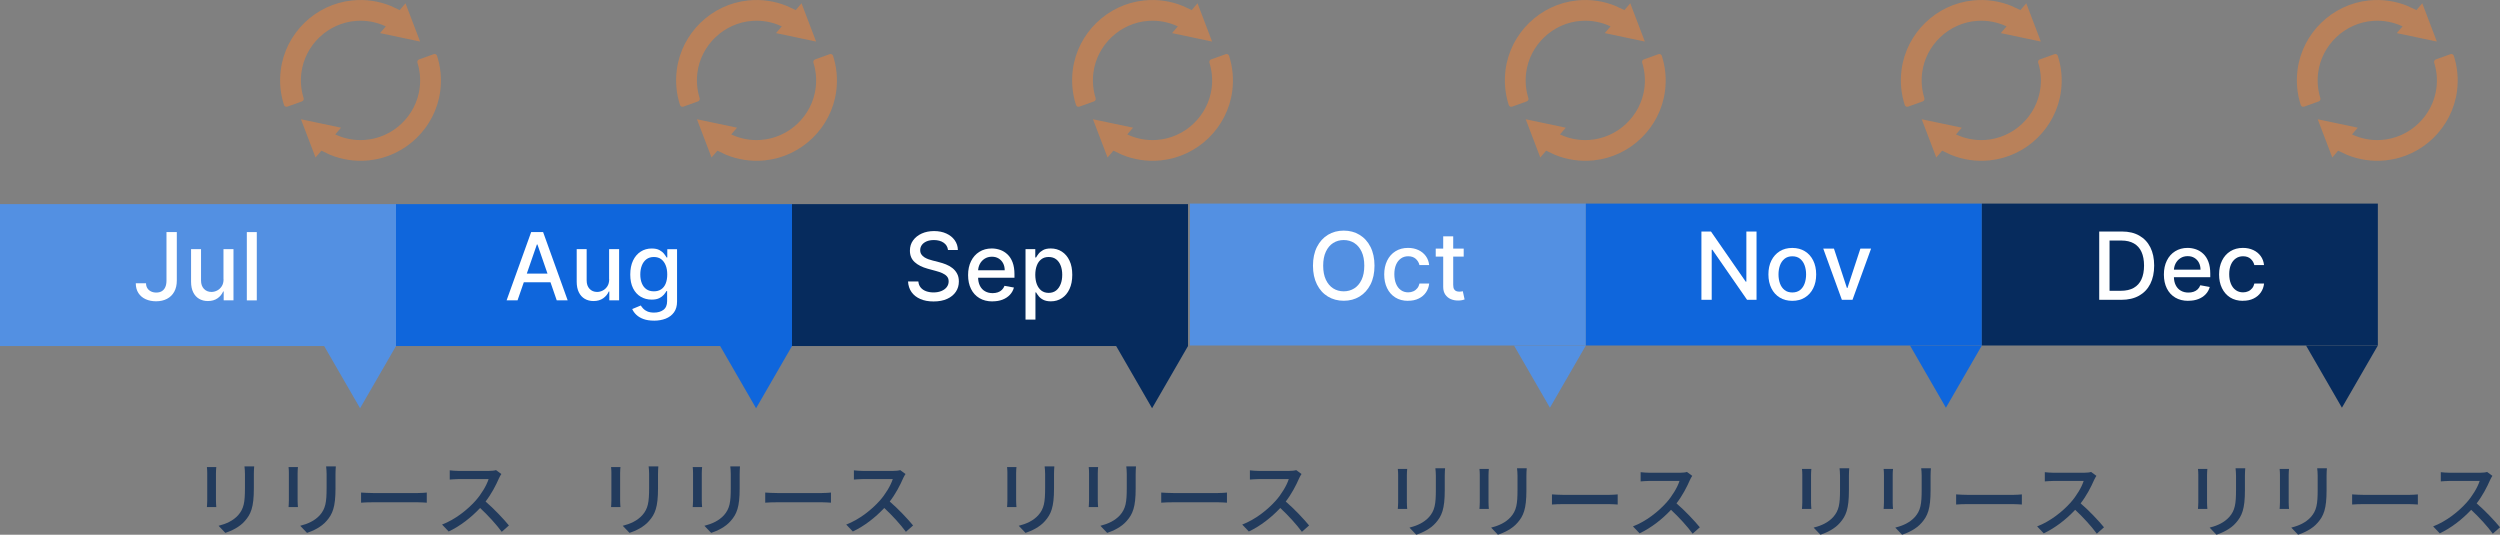
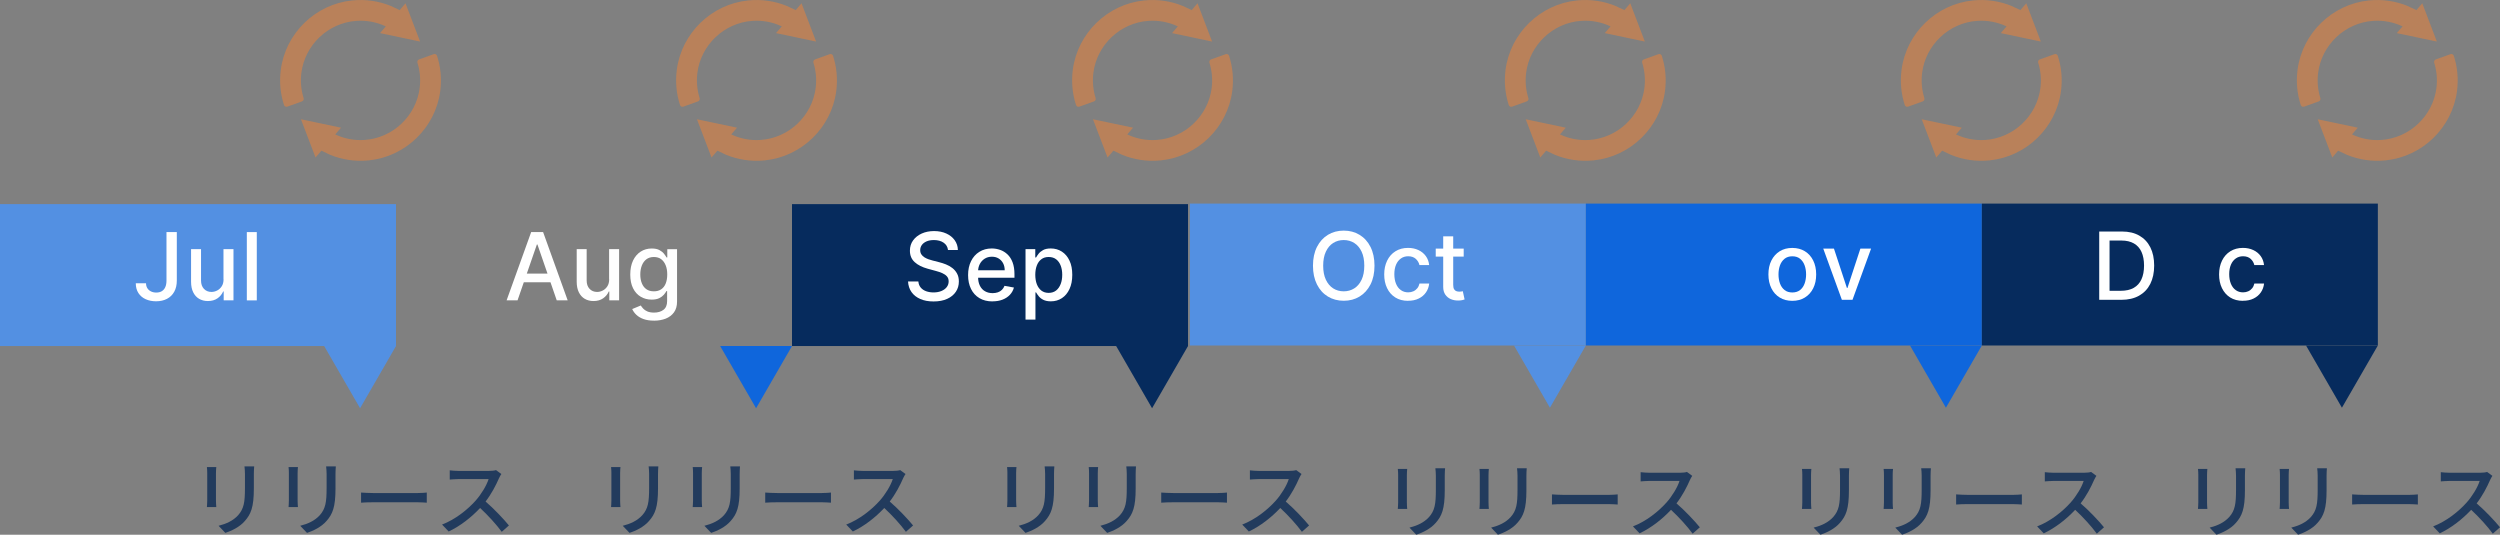
<svg xmlns="http://www.w3.org/2000/svg" id="_レイヤー_2" data-name="レイヤー_2" viewBox="0 0 612.37 130.98">
  <rect x="0" y="0" width="612.37" height="130.98" fill="#808080" stroke="none" />
  <g id="_レイヤー_2-2" data-name="レイヤー_2">
    <g>
      <rect y="50" width="97" height="34.76" style="fill: #5390e2;" />
      <polygon points="88.2 100 97 84.76 79.4 84.76 88.2 100" style="fill: #5390e2;" />
      <g>
        <path d="M40.79,56.85h2.52v11.86c0,1.07-.21,1.99-.63,2.75-.42.76-1.01,1.34-1.78,1.74s-1.66.6-2.68.6c-.94,0-1.79-.17-2.54-.51-.75-.34-1.34-.84-1.77-1.5-.43-.66-.65-1.46-.65-2.4h2.51c0,.46.11.86.32,1.2.21.34.51.6.89.79.38.19.81.28,1.3.28.53,0,.99-.11,1.36-.34.37-.23.66-.56.85-1,.2-.44.29-.98.29-1.62v-11.86Z" style="fill: #fff;" />
        <path d="M54.74,68.37v-7.34h2.45v12.54h-2.4v-2.17h-.13c-.29.67-.75,1.23-1.38,1.67s-1.42.67-2.36.67c-.81,0-1.52-.18-2.14-.54-.62-.36-1.1-.89-1.45-1.59s-.53-1.57-.53-2.61v-7.98h2.44v7.69c0,.86.24,1.54.71,2.04s1.09.76,1.85.76c.46,0,.91-.11,1.37-.34s.83-.57,1.14-1.04.45-1.05.45-1.76Z" style="fill: #fff;" />
        <path d="M62.9,56.85v16.73h-2.44v-16.73h2.44Z" style="fill: #fff;" />
      </g>
      <g>
        <path d="M52.9,115.89v6.7c0,.52.04,1.22.08,1.62h-2.3c.02-.34.08-1.04.08-1.62v-6.7c0-.36-.02-1.06-.08-1.48h2.3c-.04.42-.08.92-.08,1.48ZM62.18,116.09v3.56c0,4.58-.72,6.28-2.2,7.96-1.3,1.52-3.32,2.44-4.78,2.92l-1.66-1.74c1.9-.48,3.56-1.24,4.8-2.6,1.4-1.6,1.66-3.16,1.66-6.66v-3.44c0-.72-.06-1.32-.12-1.84h2.38c-.04.52-.08,1.12-.08,1.84Z" style="fill: #223b5d;" />
        <path d="M72.9,115.89v6.7c0,.52.04,1.22.08,1.62h-2.3c.02-.34.08-1.04.08-1.62v-6.7c0-.36-.02-1.06-.08-1.48h2.3c-.04.42-.08.92-.08,1.48ZM82.18,116.09v3.56c0,4.58-.72,6.28-2.2,7.96-1.3,1.52-3.32,2.44-4.78,2.92l-1.66-1.74c1.9-.48,3.56-1.24,4.8-2.6,1.4-1.6,1.66-3.16,1.66-6.66v-3.44c0-.72-.06-1.32-.12-1.84h2.38c-.04.52-.08,1.12-.08,1.84Z" style="fill: #223b5d;" />
        <path d="M91.42,120.77h10.88c.96,0,1.74-.08,2.24-.12v2.48c-.44-.02-1.36-.1-2.24-.1h-10.88c-1.1,0-2.3.04-2.98.1v-2.48c.66.04,1.9.12,2.98.12Z" style="fill: #223b5d;" />
        <path d="M122.22,117.15c-.7,1.64-1.88,3.9-3.28,5.7,2.06,1.76,4.48,4.34,5.72,5.86l-1.76,1.56c-1.32-1.8-3.32-4-5.3-5.84-2.14,2.28-4.84,4.42-7.7,5.76l-1.62-1.7c3.24-1.24,6.24-3.64,8.22-5.86,1.36-1.52,2.7-3.72,3.18-5.28h-7.34c-.78,0-1.86.1-2.18.12v-2.26c.4.06,1.56.14,2.18.14h7.42c.74,0,1.4-.08,1.74-.2l1.3.96c-.14.2-.44.7-.58,1.04Z" style="fill: #223b5d;" />
      </g>
      <g>
        <path d="M151.9,115.89v6.7c0,.52.04,1.22.08,1.62h-2.3c.02-.34.08-1.04.08-1.62v-6.7c0-.36-.02-1.06-.08-1.48h2.3c-.04.42-.08.92-.08,1.48ZM161.18,116.09v3.56c0,4.58-.72,6.28-2.2,7.96-1.3,1.52-3.32,2.44-4.78,2.92l-1.66-1.74c1.9-.48,3.56-1.24,4.8-2.6,1.4-1.6,1.66-3.16,1.66-6.66v-3.44c0-.72-.06-1.32-.12-1.84h2.38c-.04.52-.08,1.12-.08,1.84Z" style="fill: #223b5d;" />
        <path d="M171.9,115.89v6.7c0,.52.04,1.22.08,1.62h-2.3c.02-.34.08-1.04.08-1.62v-6.7c0-.36-.02-1.06-.08-1.48h2.3c-.04.42-.08.92-.08,1.48ZM181.18,116.09v3.56c0,4.58-.72,6.28-2.2,7.96-1.3,1.52-3.32,2.44-4.78,2.92l-1.66-1.74c1.9-.48,3.56-1.24,4.8-2.6,1.4-1.6,1.66-3.16,1.66-6.66v-3.44c0-.72-.06-1.32-.12-1.84h2.38c-.04.52-.08,1.12-.08,1.84Z" style="fill: #223b5d;" />
        <path d="M190.42,120.77h10.88c.96,0,1.74-.08,2.24-.12v2.48c-.44-.02-1.36-.1-2.24-.1h-10.88c-1.1,0-2.3.04-2.98.1v-2.48c.66.04,1.9.12,2.98.12Z" style="fill: #223b5d;" />
        <path d="M221.22,117.15c-.7,1.64-1.88,3.9-3.28,5.7,2.06,1.76,4.48,4.34,5.72,5.86l-1.76,1.56c-1.32-1.8-3.32-4-5.3-5.84-2.14,2.28-4.84,4.42-7.7,5.76l-1.62-1.7c3.24-1.24,6.24-3.64,8.22-5.86,1.36-1.52,2.7-3.72,3.18-5.28h-7.34c-.78,0-1.86.1-2.18.12v-2.26c.4.06,1.56.14,2.18.14h7.42c.74,0,1.4-.08,1.74-.2l1.3.96c-.14.2-.44.7-.58,1.04Z" style="fill: #223b5d;" />
      </g>
      <g>
        <path d="M248.9,115.89v6.7c0,.52.04,1.22.08,1.62h-2.3c.02-.34.08-1.04.08-1.62v-6.7c0-.36-.02-1.06-.08-1.48h2.3c-.04.42-.08.92-.08,1.48ZM258.18,116.09v3.56c0,4.58-.72,6.28-2.2,7.96-1.3,1.52-3.32,2.44-4.78,2.92l-1.66-1.74c1.9-.48,3.56-1.24,4.8-2.6,1.4-1.6,1.66-3.16,1.66-6.66v-3.44c0-.72-.06-1.32-.12-1.84h2.38c-.04.52-.08,1.12-.08,1.84Z" style="fill: #223b5d;" />
        <path d="M268.9,115.89v6.7c0,.52.04,1.22.08,1.62h-2.3c.02-.34.08-1.04.08-1.62v-6.7c0-.36-.02-1.06-.08-1.48h2.3c-.04.42-.08.92-.08,1.48ZM278.18,116.09v3.56c0,4.58-.72,6.28-2.2,7.96-1.3,1.52-3.32,2.44-4.78,2.92l-1.66-1.74c1.9-.48,3.56-1.24,4.8-2.6,1.4-1.6,1.66-3.16,1.66-6.66v-3.44c0-.72-.06-1.32-.12-1.84h2.38c-.04.52-.08,1.12-.08,1.84Z" style="fill: #223b5d;" />
        <path d="M287.42,120.77h10.88c.96,0,1.74-.08,2.24-.12v2.48c-.44-.02-1.36-.1-2.24-.1h-10.88c-1.1,0-2.3.04-2.98.1v-2.48c.66.04,1.9.12,2.98.12Z" style="fill: #223b5d;" />
        <path d="M318.22,117.15c-.7,1.64-1.88,3.9-3.28,5.7,2.06,1.76,4.48,4.34,5.72,5.86l-1.76,1.56c-1.32-1.8-3.32-4-5.3-5.84-2.14,2.28-4.84,4.42-7.7,5.76l-1.62-1.7c3.24-1.24,6.24-3.64,8.22-5.86,1.36-1.52,2.7-3.72,3.18-5.28h-7.34c-.78,0-1.86.1-2.18.12v-2.26c.4.06,1.56.14,2.18.14h7.42c.74,0,1.4-.08,1.74-.2l1.3.96c-.14.2-.44.7-.58,1.04Z" style="fill: #223b5d;" />
      </g>
-       <rect x="97" y="50" width="97" height="34.76" style="fill: #0f66dc;" />
      <polygon points="185.2 100 194 84.76 176.4 84.76 185.2 100" style="fill: #0f66dc;" />
      <g>
        <path d="M126.77,73.57h-2.68l6.02-16.73h2.92l6.02,16.73h-2.68l-4.73-13.69h-.13l-4.74,13.69ZM127.22,67.02h8.69v2.12h-8.69v-2.12Z" style="fill: #fff;" />
        <path d="M149.2,68.37v-7.34h2.45v12.54h-2.4v-2.17h-.13c-.29.67-.75,1.23-1.38,1.67-.63.44-1.42.67-2.36.67-.81,0-1.52-.18-2.14-.54s-1.1-.89-1.45-1.59c-.35-.7-.53-1.57-.53-2.61v-7.98h2.44v7.69c0,.86.24,1.54.71,2.04s1.09.76,1.85.76c.46,0,.91-.11,1.37-.34.46-.23.83-.57,1.14-1.04.3-.46.45-1.05.45-1.76Z" style="fill: #fff;" />
        <path d="M160.19,78.54c-1,0-1.85-.13-2.57-.39s-1.3-.61-1.75-1.04-.79-.9-1.01-1.41l2.1-.87c.15.24.34.49.59.76s.58.5,1.01.69.98.29,1.65.29c.92,0,1.69-.22,2.29-.67s.91-1.16.91-2.14v-2.47h-.16c-.15.27-.36.56-.63.89-.28.33-.65.61-1.13.85-.48.24-1.1.36-1.87.36-.99,0-1.88-.23-2.67-.7-.79-.47-1.42-1.15-1.88-2.07-.46-.91-.69-2.04-.69-3.37s.23-2.48.68-3.43c.46-.95,1.08-1.68,1.88-2.19.79-.51,1.7-.76,2.7-.76.78,0,1.41.13,1.89.39s.85.56,1.12.9c.27.34.48.65.62.91h.18v-2.03h2.39v12.82c0,1.08-.25,1.96-.75,2.65s-1.18,1.2-2.03,1.54c-.85.33-1.81.5-2.88.5ZM160.16,71.36c.7,0,1.3-.16,1.79-.49s.86-.8,1.11-1.42c.25-.62.38-1.36.38-2.22s-.12-1.59-.38-2.23c-.25-.64-.62-1.14-1.1-1.51-.48-.36-1.08-.54-1.8-.54s-1.35.19-1.84.57c-.49.38-.86.89-1.11,1.54-.25.65-.37,1.37-.37,2.17s.12,1.54.38,2.16c.25.62.62,1.11,1.11,1.45.49.35,1.1.52,1.83.52Z" style="fill: #fff;" />
      </g>
      <rect x="194" y="50" width="97" height="34.76" style="fill: #062b5d;" />
      <polygon points="282.2 100 291 84.76 273.4 84.76 282.2 100" style="fill: #062b5d;" />
      <g>
        <path d="M232.21,61.24c-.09-.77-.45-1.37-1.08-1.8-.63-.43-1.43-.64-2.38-.64-.69,0-1.28.11-1.78.32-.5.22-.89.51-1.16.88-.27.37-.41.8-.41,1.27,0,.4.09.74.28,1.03.19.29.44.53.74.72s.64.35.99.48c.35.13.69.23,1.02.31l1.63.42c.53.13,1.08.31,1.64.53s1.08.52,1.56.88c.48.37.87.82,1.16,1.36.3.54.45,1.18.45,1.94,0,.95-.24,1.79-.73,2.52s-1.19,1.32-2.12,1.74c-.92.43-2.04.64-3.34.64s-2.34-.2-3.25-.6c-.92-.4-1.63-.96-2.15-1.69-.52-.73-.8-1.6-.86-2.61h2.53c.05.61.25,1.11.59,1.51s.79.7,1.33.89c.54.19,1.14.29,1.79.29.71,0,1.35-.11,1.91-.34.56-.23,1-.54,1.32-.95.32-.41.48-.88.48-1.42,0-.5-.14-.9-.42-1.22-.28-.32-.66-.58-1.13-.79s-1.01-.39-1.61-.55l-1.98-.54c-1.34-.37-2.4-.9-3.18-1.61-.78-.71-1.17-1.64-1.17-2.81,0-.96.26-1.81.78-2.52s1.23-1.28,2.12-1.68c.89-.4,1.9-.6,3.02-.6s2.13.2,3,.6c.87.4,1.55.94,2.05,1.64s.76,1.49.78,2.39h-2.43Z" style="fill: #fff;" />
        <path d="M243.1,73.83c-1.24,0-2.3-.27-3.19-.8-.89-.53-1.58-1.28-2.06-2.25-.48-.97-.72-2.1-.72-3.4s.24-2.42.72-3.4c.48-.98,1.16-1.75,2.03-2.29.87-.55,1.89-.83,3.05-.83.71,0,1.39.12,2.06.35.66.23,1.26.6,1.79,1.1.53.5.95,1.15,1.25,1.95.3.8.46,1.77.46,2.9v.87h-9.97v-1.83h7.58c0-.64-.13-1.21-.39-1.71-.26-.5-.63-.89-1.1-1.18-.47-.29-1.02-.43-1.65-.43-.69,0-1.28.17-1.79.5-.51.33-.9.77-1.18,1.31-.27.54-.41,1.12-.41,1.74v1.43c0,.84.15,1.55.45,2.14s.71,1.04,1.25,1.34c.53.31,1.16.46,1.87.46.46,0,.88-.07,1.27-.2s.71-.33.99-.6c.28-.27.49-.6.64-.99l2.31.42c-.18.68-.52,1.28-.99,1.78-.48.51-1.07.9-1.79,1.18-.72.28-1.53.42-2.45.42Z" style="fill: #fff;" />
        <path d="M251.2,78.28v-17.25h2.39v2.03h.2c.14-.26.35-.56.61-.91.27-.34.64-.64,1.11-.9s1.1-.39,1.88-.39c1.01,0,1.92.26,2.71.77s1.42,1.25,1.87,2.21c.46.96.68,2.12.68,3.48s-.23,2.52-.68,3.48c-.45.97-1.07,1.71-1.86,2.23-.79.52-1.69.78-2.7.78-.76,0-1.38-.13-1.87-.38s-.86-.55-1.13-.9c-.27-.34-.48-.65-.63-.91h-.15v6.66h-2.44ZM253.59,67.3c0,.88.13,1.66.38,2.32.26.67.63,1.18,1.11,1.56.49.37,1.08.56,1.78.56s1.34-.19,1.83-.58c.49-.39.86-.92,1.12-1.59s.38-1.42.38-2.26-.12-1.57-.37-2.23-.62-1.18-1.11-1.56c-.49-.38-1.11-.57-1.84-.57s-1.31.18-1.79.55c-.49.36-.86.87-1.11,1.53-.25.65-.38,1.42-.38,2.29Z" style="fill: #fff;" />
      </g>
      <rect x="291.45" y="49.87" width="97" height="34.76" style="fill: #5390e2;" />
      <polygon points="379.65 99.87 388.45 84.63 370.85 84.63 379.65 99.87" style="fill: #5390e2;" />
      <g>
        <path d="M336.68,65.08c0,1.79-.33,3.32-.98,4.6s-1.55,2.27-2.68,2.96c-1.14.69-2.42,1.03-3.87,1.03s-2.74-.34-3.88-1.03c-1.14-.69-2.03-1.67-2.68-2.96s-.98-2.82-.98-4.6.33-3.32.98-4.6,1.55-2.27,2.68-2.96c1.14-.69,2.43-1.03,3.88-1.03s2.73.34,3.87,1.03c1.14.69,2.03,1.67,2.68,2.96s.98,2.82.98,4.6ZM334.18,65.08c0-1.36-.22-2.51-.66-3.44-.44-.93-1.04-1.64-1.8-2.12-.76-.48-1.62-.72-2.58-.72s-1.82.24-2.58.72c-.76.48-1.35,1.19-1.79,2.12-.44.93-.66,2.08-.66,3.44s.22,2.51.66,3.44c.44.93,1.04,1.64,1.79,2.12.76.48,1.62.72,2.58.72s1.82-.24,2.58-.72c.76-.48,1.36-1.19,1.8-2.12.44-.93.66-2.08.66-3.44Z" style="fill: #fff;" />
        <path d="M344.9,73.69c-1.21,0-2.26-.28-3.13-.83s-1.55-1.32-2.01-2.29c-.47-.97-.7-2.09-.7-3.35s.24-2.4.72-3.38,1.15-1.74,2.03-2.29,1.9-.83,3.08-.83c.95,0,1.8.18,2.55.53.75.35,1.35.84,1.81,1.47.46.63.73,1.37.82,2.21h-2.38c-.13-.59-.43-1.09-.89-1.52-.47-.42-1.09-.64-1.87-.64-.68,0-1.28.18-1.78.54s-.91.86-1.19,1.52c-.28.66-.42,1.43-.42,2.32s.14,1.7.42,2.37c.28.67.67,1.18,1.18,1.54.51.37,1.11.55,1.8.55.46,0,.88-.09,1.26-.26.38-.17.7-.42.96-.74.26-.32.44-.71.54-1.16h2.38c-.09.81-.35,1.54-.79,2.17-.44.64-1.03,1.14-1.77,1.5-.74.37-1.6.55-2.59.55Z" style="fill: #fff;" />
        <path d="M358.53,60.89v1.96h-6.85v-1.96h6.85ZM353.52,57.89h2.44v11.87c0,.47.07.83.21,1.07.14.24.33.4.55.48.23.08.47.13.74.13.2,0,.37-.01.51-.04s.26-.05.34-.07l.44,2.02c-.14.05-.34.11-.6.17-.26.06-.59.09-.98.09-.64.01-1.24-.1-1.8-.34-.56-.24-1-.61-1.35-1.11-.34-.5-.51-1.13-.51-1.89v-12.37Z" style="fill: #fff;" />
      </g>
      <rect x="388.45" y="49.87" width="97" height="34.76" style="fill: #0f66dc;" />
      <polygon points="476.65 99.87 485.45 84.63 467.85 84.63 476.65 99.87" style="fill: #0f66dc;" />
      <g>
-         <path d="M430.26,56.71v16.73h-2.32l-8.5-12.27h-.16v12.27h-2.52v-16.73h2.34l8.51,12.28h.16v-12.28h2.5Z" style="fill: #fff;" />
        <path d="M439.02,73.69c-1.18,0-2.2-.27-3.08-.81s-1.56-1.29-2.04-2.26c-.48-.97-.73-2.1-.73-3.4s.24-2.44.73-3.41,1.17-1.73,2.04-2.27,1.9-.81,3.08-.81,2.2.27,3.08.81,1.56,1.3,2.04,2.27.73,2.11.73,3.41-.24,2.43-.73,3.4c-.48.97-1.17,1.72-2.04,2.26s-1.9.81-3.08.81ZM439.03,71.64c.76,0,1.39-.2,1.9-.6.5-.4.87-.94,1.11-1.61.24-.67.36-1.41.36-2.21s-.12-1.54-.36-2.21c-.24-.67-.61-1.21-1.11-1.62-.5-.41-1.13-.61-1.9-.61s-1.4.2-1.91.61c-.5.41-.88.95-1.12,1.62-.24.67-.36,1.41-.36,2.21s.12,1.54.36,2.21.62,1.21,1.12,1.61c.5.4,1.14.6,1.91.6Z" style="fill: #fff;" />
        <path d="M458.32,60.89l-4.55,12.54h-2.61l-4.56-12.54h2.62l3.18,9.65h.13l3.17-9.65h2.62Z" style="fill: #fff;" />
      </g>
      <rect x="485.45" y="49.87" width="97" height="34.76" style="fill: #062b5d;" />
      <polygon points="573.65 99.87 582.45 84.63 564.85 84.63 573.65 99.87" style="fill: #062b5d;" />
      <g>
        <path d="M519.62,73.44h-5.42v-16.73h5.59c1.64,0,3.05.33,4.22,1,1.18.67,2.08,1.62,2.71,2.87s.94,2.73.94,4.47-.32,3.24-.95,4.49c-.63,1.25-1.55,2.21-2.75,2.89-1.2.67-2.65,1.01-4.34,1.01ZM516.73,71.23h2.75c1.27,0,2.33-.24,3.18-.72.84-.48,1.48-1.18,1.89-2.1.42-.92.63-2.04.63-3.36s-.21-2.43-.62-3.34c-.42-.92-1.04-1.61-1.86-2.08s-1.84-.71-3.06-.71h-2.91v12.32Z" style="fill: #fff;" />
-         <path d="M536.01,73.69c-1.24,0-2.3-.27-3.19-.8-.89-.53-1.58-1.28-2.06-2.25-.48-.97-.72-2.1-.72-3.4s.24-2.42.72-3.4c.48-.98,1.16-1.75,2.03-2.29s1.89-.83,3.05-.83c.71,0,1.39.12,2.06.35.66.23,1.26.6,1.79,1.1s.95,1.15,1.25,1.95.46,1.77.46,2.9v.87h-9.97v-1.83h7.58c0-.64-.13-1.21-.39-1.71-.26-.5-.63-.89-1.1-1.18-.47-.29-1.02-.43-1.65-.43-.69,0-1.28.17-1.79.5-.51.33-.9.77-1.18,1.31-.27.54-.41,1.12-.41,1.74v1.43c0,.84.15,1.55.45,2.14.3.59.71,1.04,1.25,1.34.53.31,1.16.46,1.87.46.46,0,.88-.07,1.27-.2.38-.13.71-.33.99-.6s.49-.6.64-.99l2.31.42c-.18.68-.52,1.28-.99,1.78s-1.07.9-1.79,1.18c-.72.28-1.53.42-2.45.42Z" style="fill: #fff;" />
        <path d="M549.4,73.69c-1.21,0-2.26-.28-3.13-.83s-1.54-1.32-2.01-2.29c-.47-.97-.7-2.09-.7-3.35s.24-2.4.72-3.38c.48-.98,1.15-1.74,2.03-2.29s1.9-.83,3.08-.83c.95,0,1.8.18,2.55.53s1.35.84,1.81,1.47c.46.63.73,1.37.82,2.21h-2.38c-.13-.59-.43-1.09-.89-1.52-.46-.42-1.09-.64-1.87-.64-.68,0-1.28.18-1.78.54-.51.36-.91.86-1.19,1.52-.28.66-.42,1.43-.42,2.32s.14,1.7.42,2.37c.28.67.67,1.18,1.18,1.54.51.37,1.11.55,1.8.55.46,0,.88-.09,1.26-.26.38-.17.7-.42.96-.74s.44-.71.54-1.16h2.38c-.09.81-.35,1.54-.79,2.17-.44.64-1.03,1.14-1.77,1.5-.74.37-1.6.55-2.59.55Z" style="fill: #fff;" />
      </g>
      <g id="g7699" style="opacity: .5;">
        <path id="path7701" d="M80.89,37.93c2.89,1.18,6.11,1.7,9.49,1.35,8.99-.92,16.3-8.03,17.46-16.99.39-3.04.08-5.96-.79-8.63-.11-.34-.48-.51-.82-.39l-3.59,1.29c-.32.12-.49.47-.39.8.6,1.92.82,4.01.55,6.18-.86,6.87-6.58,12.27-13.48,12.74-2.58.18-5.03-.33-7.2-1.35l1.41-1.65-9.81-2.07,3.57,9.37,1.43-1.67" style="fill: #f28233;" />
      </g>
      <g id="g7703" style="opacity: .5;">
        <path id="path7705" d="M95.73,1.46c-2.89-1.18-6.11-1.7-9.49-1.35-8.99.92-16.3,8.03-17.46,16.99-.39,3.04-.08,5.96.79,8.63.11.34.48.51.82.39l3.59-1.29c.32-.12.49-.47.39-.8-.6-1.92-.82-4.01-.55-6.18.86-6.87,6.58-12.27,13.48-12.74,2.58-.18,5.03.33,7.2,1.35l-1.41,1.65,9.81,2.07-3.57-9.37-1.43,1.67" style="fill: #f28233;" />
      </g>
      <g id="g7699-2" data-name="g7699" style="opacity: .5;">
        <path id="path7701-2" data-name="path7701" d="M177.89,37.93c2.89,1.18,6.11,1.7,9.49,1.35,8.99-.92,16.3-8.03,17.46-16.99.39-3.04.08-5.96-.79-8.63-.11-.34-.48-.51-.82-.39l-3.59,1.29c-.32.12-.49.47-.39.8.6,1.92.82,4.01.55,6.18-.86,6.87-6.58,12.27-13.48,12.74-2.58.18-5.03-.33-7.2-1.35l1.41-1.65-9.81-2.07,3.57,9.37,1.43-1.67" style="fill: #f28233;" />
      </g>
      <g id="g7703-2" data-name="g7703" style="opacity: .5;">
        <path id="path7705-2" data-name="path7705" d="M192.73,1.46c-2.89-1.18-6.11-1.7-9.49-1.35-8.99.92-16.3,8.03-17.46,16.99-.39,3.04-.08,5.96.79,8.63.11.34.48.51.82.39l3.59-1.29c.32-.12.49-.47.39-.8-.6-1.92-.82-4.01-.55-6.18.86-6.87,6.58-12.27,13.48-12.74,2.58-.18,5.03.33,7.2,1.35l-1.41,1.65,9.81,2.07-3.57-9.37-1.43,1.67" style="fill: #f28233;" />
      </g>
      <g id="g7699-3" data-name="g7699" style="opacity: .5;">
        <path id="path7701-3" data-name="path7701" d="M274.89,37.93c2.89,1.18,6.11,1.7,9.49,1.35,8.99-.92,16.3-8.03,17.46-16.99.39-3.04.08-5.96-.79-8.63-.11-.34-.48-.51-.82-.39l-3.59,1.29c-.32.12-.49.47-.39.8.6,1.92.82,4.01.55,6.18-.86,6.87-6.58,12.27-13.48,12.74-2.58.18-5.03-.33-7.2-1.35l1.41-1.65-9.81-2.07,3.57,9.37,1.43-1.67" style="fill: #f28233;" />
      </g>
      <g id="g7703-3" data-name="g7703" style="opacity: .5;">
        <path id="path7705-3" data-name="path7705" d="M289.73,1.46c-2.89-1.18-6.11-1.7-9.49-1.35-8.99.92-16.3,8.03-17.46,16.99-.39,3.04-.08,5.96.79,8.63.11.34.48.51.82.39l3.59-1.29c.32-.12.49-.47.39-.8-.6-1.92-.82-4.01-.55-6.18.86-6.87,6.58-12.27,13.48-12.74,2.58-.18,5.03.33,7.2,1.35l-1.41,1.65,9.81,2.07-3.57-9.37-1.43,1.67" style="fill: #f28233;" />
      </g>
      <g id="g7699-4" data-name="g7699" style="opacity: .5;">
        <path id="path7701-4" data-name="path7701" d="M380.89,37.93c2.89,1.18,6.11,1.7,9.49,1.35,8.99-.92,16.3-8.03,17.46-16.99.39-3.04.08-5.96-.79-8.63-.11-.34-.48-.51-.82-.39l-3.59,1.29c-.32.12-.49.47-.39.8.6,1.92.82,4.01.55,6.18-.86,6.87-6.58,12.27-13.48,12.74-2.58.18-5.03-.33-7.2-1.35l1.41-1.65-9.81-2.07,3.57,9.37,1.43-1.67" style="fill: #f28233;" />
      </g>
      <g id="g7703-4" data-name="g7703" style="opacity: .5;">
        <path id="path7705-4" data-name="path7705" d="M395.73,1.46c-2.89-1.18-6.11-1.7-9.49-1.35-8.99.92-16.3,8.03-17.46,16.99-.39,3.04-.08,5.96.79,8.63.11.34.48.51.82.39l3.59-1.29c.32-.12.49-.47.39-.8-.6-1.92-.82-4.01-.55-6.18.86-6.87,6.58-12.27,13.48-12.74,2.58-.18,5.03.33,7.2,1.35l-1.41,1.65,9.81,2.07-3.57-9.37-1.43,1.67" style="fill: #f28233;" />
      </g>
      <g id="g7699-5" data-name="g7699" style="opacity: .5;">
        <path id="path7701-5" data-name="path7701" d="M477.89,37.93c2.89,1.18,6.11,1.7,9.49,1.35,8.99-.92,16.3-8.03,17.46-16.99.39-3.04.08-5.96-.79-8.63-.11-.34-.48-.51-.82-.39l-3.59,1.29c-.32.12-.49.47-.39.8.6,1.92.82,4.01.55,6.18-.86,6.87-6.58,12.27-13.48,12.74-2.58.18-5.03-.33-7.2-1.35l1.41-1.65-9.81-2.07,3.57,9.37,1.43-1.67" style="fill: #f28233;" />
      </g>
      <g id="g7703-5" data-name="g7703" style="opacity: .5;">
        <path id="path7705-5" data-name="path7705" d="M492.73,1.46c-2.89-1.18-6.11-1.7-9.49-1.35-8.99.92-16.3,8.03-17.46,16.99-.39,3.04-.08,5.96.79,8.63.11.34.48.51.82.39l3.59-1.29c.32-.12.49-.47.39-.8-.6-1.92-.82-4.01-.55-6.18.86-6.87,6.58-12.27,13.48-12.74,2.58-.18,5.03.33,7.2,1.35l-1.41,1.65,9.81,2.07-3.57-9.37-1.43,1.67" style="fill: #f28233;" />
      </g>
      <g id="g7699-6" data-name="g7699" style="opacity: .5;">
        <path id="path7701-6" data-name="path7701" d="M574.89,37.93c2.89,1.18,6.11,1.7,9.49,1.35,8.99-.92,16.3-8.03,17.46-16.99.39-3.04.08-5.96-.79-8.63-.11-.34-.48-.51-.82-.39l-3.59,1.29c-.32.12-.49.47-.39.8.6,1.92.82,4.01.55,6.18-.86,6.87-6.58,12.27-13.48,12.74-2.58.18-5.03-.33-7.2-1.35l1.41-1.65-9.81-2.07,3.57,9.37,1.43-1.67" style="fill: #f28233;" />
      </g>
      <g id="g7703-6" data-name="g7703" style="opacity: .5;">
        <path id="path7705-6" data-name="path7705" d="M589.73,1.46c-2.89-1.18-6.11-1.7-9.49-1.35-8.99.92-16.3,8.03-17.46,16.99-.39,3.04-.08,5.96.79,8.63.11.34.48.51.82.39l3.59-1.29c.32-.12.49-.47.39-.8-.6-1.92-.82-4.01-.55-6.18.86-6.87,6.58-12.27,13.48-12.74,2.58-.18,5.03.33,7.2,1.35l-1.41,1.65,9.81,2.07-3.57-9.37-1.43,1.67" style="fill: #f28233;" />
      </g>
      <g>
        <path d="M344.61,116.34v6.7c0,.52.04,1.22.08,1.62h-2.3c.02-.34.08-1.04.08-1.62v-6.7c0-.36-.02-1.06-.08-1.48h2.3c-.04.42-.08.92-.08,1.48ZM353.89,116.54v3.56c0,4.58-.72,6.28-2.2,7.96-1.3,1.52-3.32,2.44-4.78,2.92l-1.66-1.74c1.9-.48,3.56-1.24,4.8-2.6,1.4-1.6,1.66-3.16,1.66-6.66v-3.44c0-.72-.06-1.32-.12-1.84h2.38c-.04.52-.08,1.12-.08,1.84Z" style="fill: #223b5d;" />
        <path d="M364.61,116.34v6.7c0,.52.04,1.22.08,1.62h-2.3c.02-.34.08-1.04.08-1.62v-6.7c0-.36-.02-1.06-.08-1.48h2.3c-.04.42-.08.92-.08,1.48ZM373.89,116.54v3.56c0,4.58-.72,6.28-2.2,7.96-1.3,1.52-3.32,2.44-4.78,2.92l-1.66-1.74c1.9-.48,3.56-1.24,4.8-2.6,1.4-1.6,1.66-3.16,1.66-6.66v-3.44c0-.72-.06-1.32-.12-1.84h2.38c-.04.52-.08,1.12-.08,1.84Z" style="fill: #223b5d;" />
        <path d="M383.13,121.22h10.88c.96,0,1.74-.08,2.24-.12v2.48c-.44-.02-1.36-.1-2.24-.1h-10.88c-1.1,0-2.3.04-2.98.1v-2.48c.66.04,1.9.12,2.98.12Z" style="fill: #223b5d;" />
        <path d="M413.93,117.6c-.7,1.64-1.88,3.9-3.28,5.7,2.06,1.76,4.48,4.34,5.72,5.86l-1.76,1.56c-1.32-1.8-3.32-4-5.3-5.84-2.14,2.28-4.84,4.42-7.7,5.76l-1.62-1.7c3.24-1.24,6.24-3.64,8.22-5.86,1.36-1.52,2.7-3.72,3.18-5.28h-7.34c-.78,0-1.86.1-2.18.12v-2.26c.4.06,1.56.14,2.18.14h7.42c.74,0,1.4-.08,1.74-.2l1.3.96c-.14.2-.44.7-.58,1.04Z" style="fill: #223b5d;" />
      </g>
      <g>
        <path d="M443.61,116.34v6.7c0,.52.04,1.22.08,1.62h-2.3c.02-.34.08-1.04.08-1.62v-6.7c0-.36-.02-1.06-.08-1.48h2.3c-.04.42-.08.92-.08,1.48ZM452.89,116.54v3.56c0,4.58-.72,6.28-2.2,7.96-1.3,1.52-3.32,2.44-4.78,2.92l-1.66-1.74c1.9-.48,3.56-1.24,4.8-2.6,1.4-1.6,1.66-3.16,1.66-6.66v-3.44c0-.72-.06-1.32-.12-1.84h2.38c-.04.52-.08,1.12-.08,1.84Z" style="fill: #223b5d;" />
        <path d="M463.61,116.34v6.7c0,.52.04,1.22.08,1.62h-2.3c.02-.34.08-1.04.08-1.62v-6.7c0-.36-.02-1.06-.08-1.48h2.3c-.04.42-.08.92-.08,1.48ZM472.89,116.54v3.56c0,4.58-.72,6.28-2.2,7.96-1.3,1.52-3.32,2.44-4.78,2.92l-1.66-1.74c1.9-.48,3.56-1.24,4.8-2.6,1.4-1.6,1.66-3.16,1.66-6.66v-3.44c0-.72-.06-1.32-.12-1.84h2.38c-.04.52-.08,1.12-.08,1.84Z" style="fill: #223b5d;" />
        <path d="M482.13,121.22h10.88c.96,0,1.74-.08,2.24-.12v2.48c-.44-.02-1.36-.1-2.24-.1h-10.88c-1.1,0-2.3.04-2.98.1v-2.48c.66.04,1.9.12,2.98.12Z" style="fill: #223b5d;" />
        <path d="M512.93,117.6c-.7,1.64-1.88,3.9-3.28,5.7,2.06,1.76,4.48,4.34,5.72,5.86l-1.76,1.56c-1.32-1.8-3.32-4-5.3-5.84-2.14,2.28-4.84,4.42-7.7,5.76l-1.62-1.7c3.24-1.24,6.24-3.64,8.22-5.86,1.36-1.52,2.7-3.72,3.18-5.28h-7.34c-.78,0-1.86.1-2.18.12v-2.26c.4.06,1.56.14,2.18.14h7.42c.74,0,1.4-.08,1.74-.2l1.3.96c-.14.2-.44.7-.58,1.04Z" style="fill: #223b5d;" />
      </g>
      <g>
        <path d="M540.61,116.34v6.7c0,.52.04,1.22.08,1.62h-2.3c.02-.34.08-1.04.08-1.62v-6.7c0-.36-.02-1.06-.08-1.48h2.3c-.04.42-.08.92-.08,1.48ZM549.89,116.54v3.56c0,4.58-.72,6.28-2.2,7.96-1.3,1.52-3.32,2.44-4.78,2.92l-1.66-1.74c1.9-.48,3.56-1.24,4.8-2.6,1.4-1.6,1.66-3.16,1.66-6.66v-3.44c0-.72-.06-1.32-.12-1.84h2.38c-.04.52-.08,1.12-.08,1.84Z" style="fill: #223b5d;" />
        <path d="M560.61,116.34v6.7c0,.52.04,1.22.08,1.62h-2.3c.02-.34.08-1.04.08-1.62v-6.7c0-.36-.02-1.06-.08-1.48h2.3c-.04.42-.08.92-.08,1.48ZM569.89,116.54v3.56c0,4.58-.72,6.28-2.2,7.96-1.3,1.52-3.32,2.44-4.78,2.92l-1.66-1.74c1.9-.48,3.56-1.24,4.8-2.6,1.4-1.6,1.66-3.16,1.66-6.66v-3.44c0-.72-.06-1.32-.12-1.84h2.38c-.04.52-.08,1.12-.08,1.84Z" style="fill: #223b5d;" />
        <path d="M579.13,121.22h10.88c.96,0,1.74-.08,2.24-.12v2.48c-.44-.02-1.36-.1-2.24-.1h-10.88c-1.1,0-2.3.04-2.98.1v-2.48c.66.04,1.9.12,2.98.12Z" style="fill: #223b5d;" />
        <path d="M609.93,117.6c-.7,1.64-1.88,3.9-3.28,5.7,2.06,1.76,4.48,4.34,5.72,5.86l-1.76,1.56c-1.32-1.8-3.32-4-5.3-5.84-2.14,2.28-4.84,4.42-7.7,5.76l-1.62-1.7c3.24-1.24,6.24-3.64,8.22-5.86,1.36-1.52,2.7-3.72,3.18-5.28h-7.34c-.78,0-1.86.1-2.18.12v-2.26c.4.06,1.56.14,2.18.14h7.42c.74,0,1.4-.08,1.74-.2l1.3.96c-.14.2-.44.7-.58,1.04Z" style="fill: #223b5d;" />
      </g>
    </g>
  </g>
</svg>